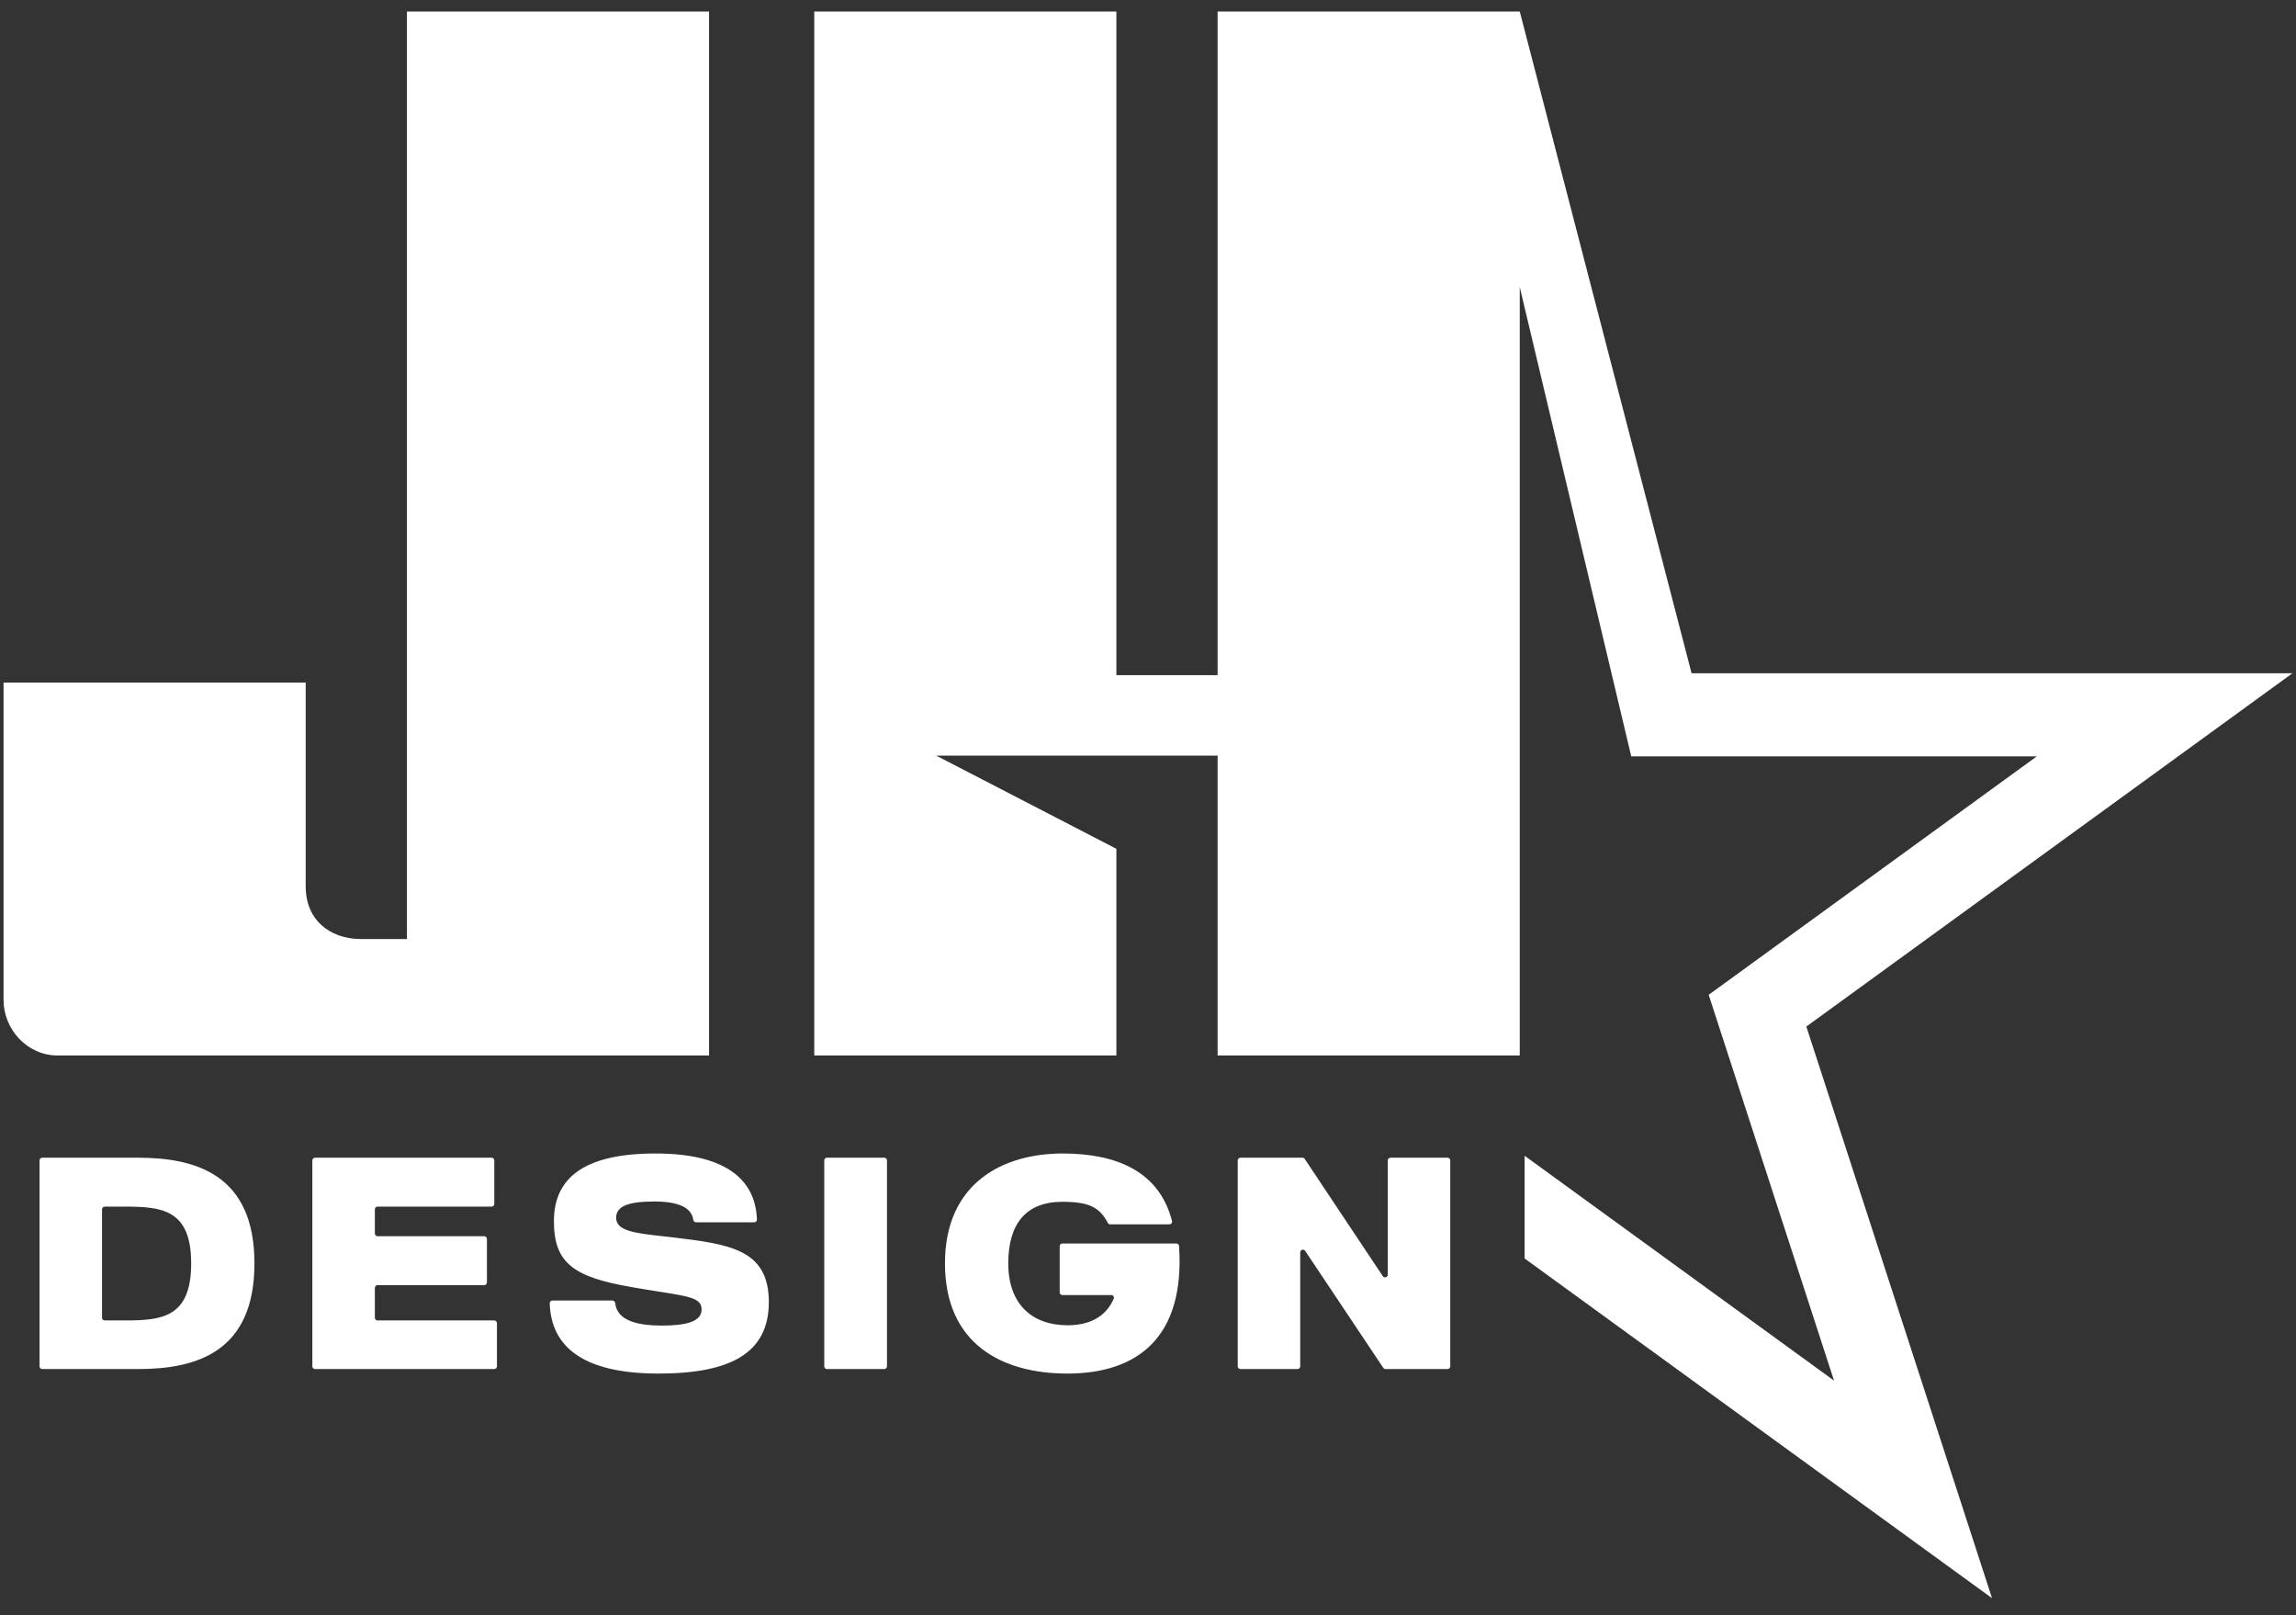
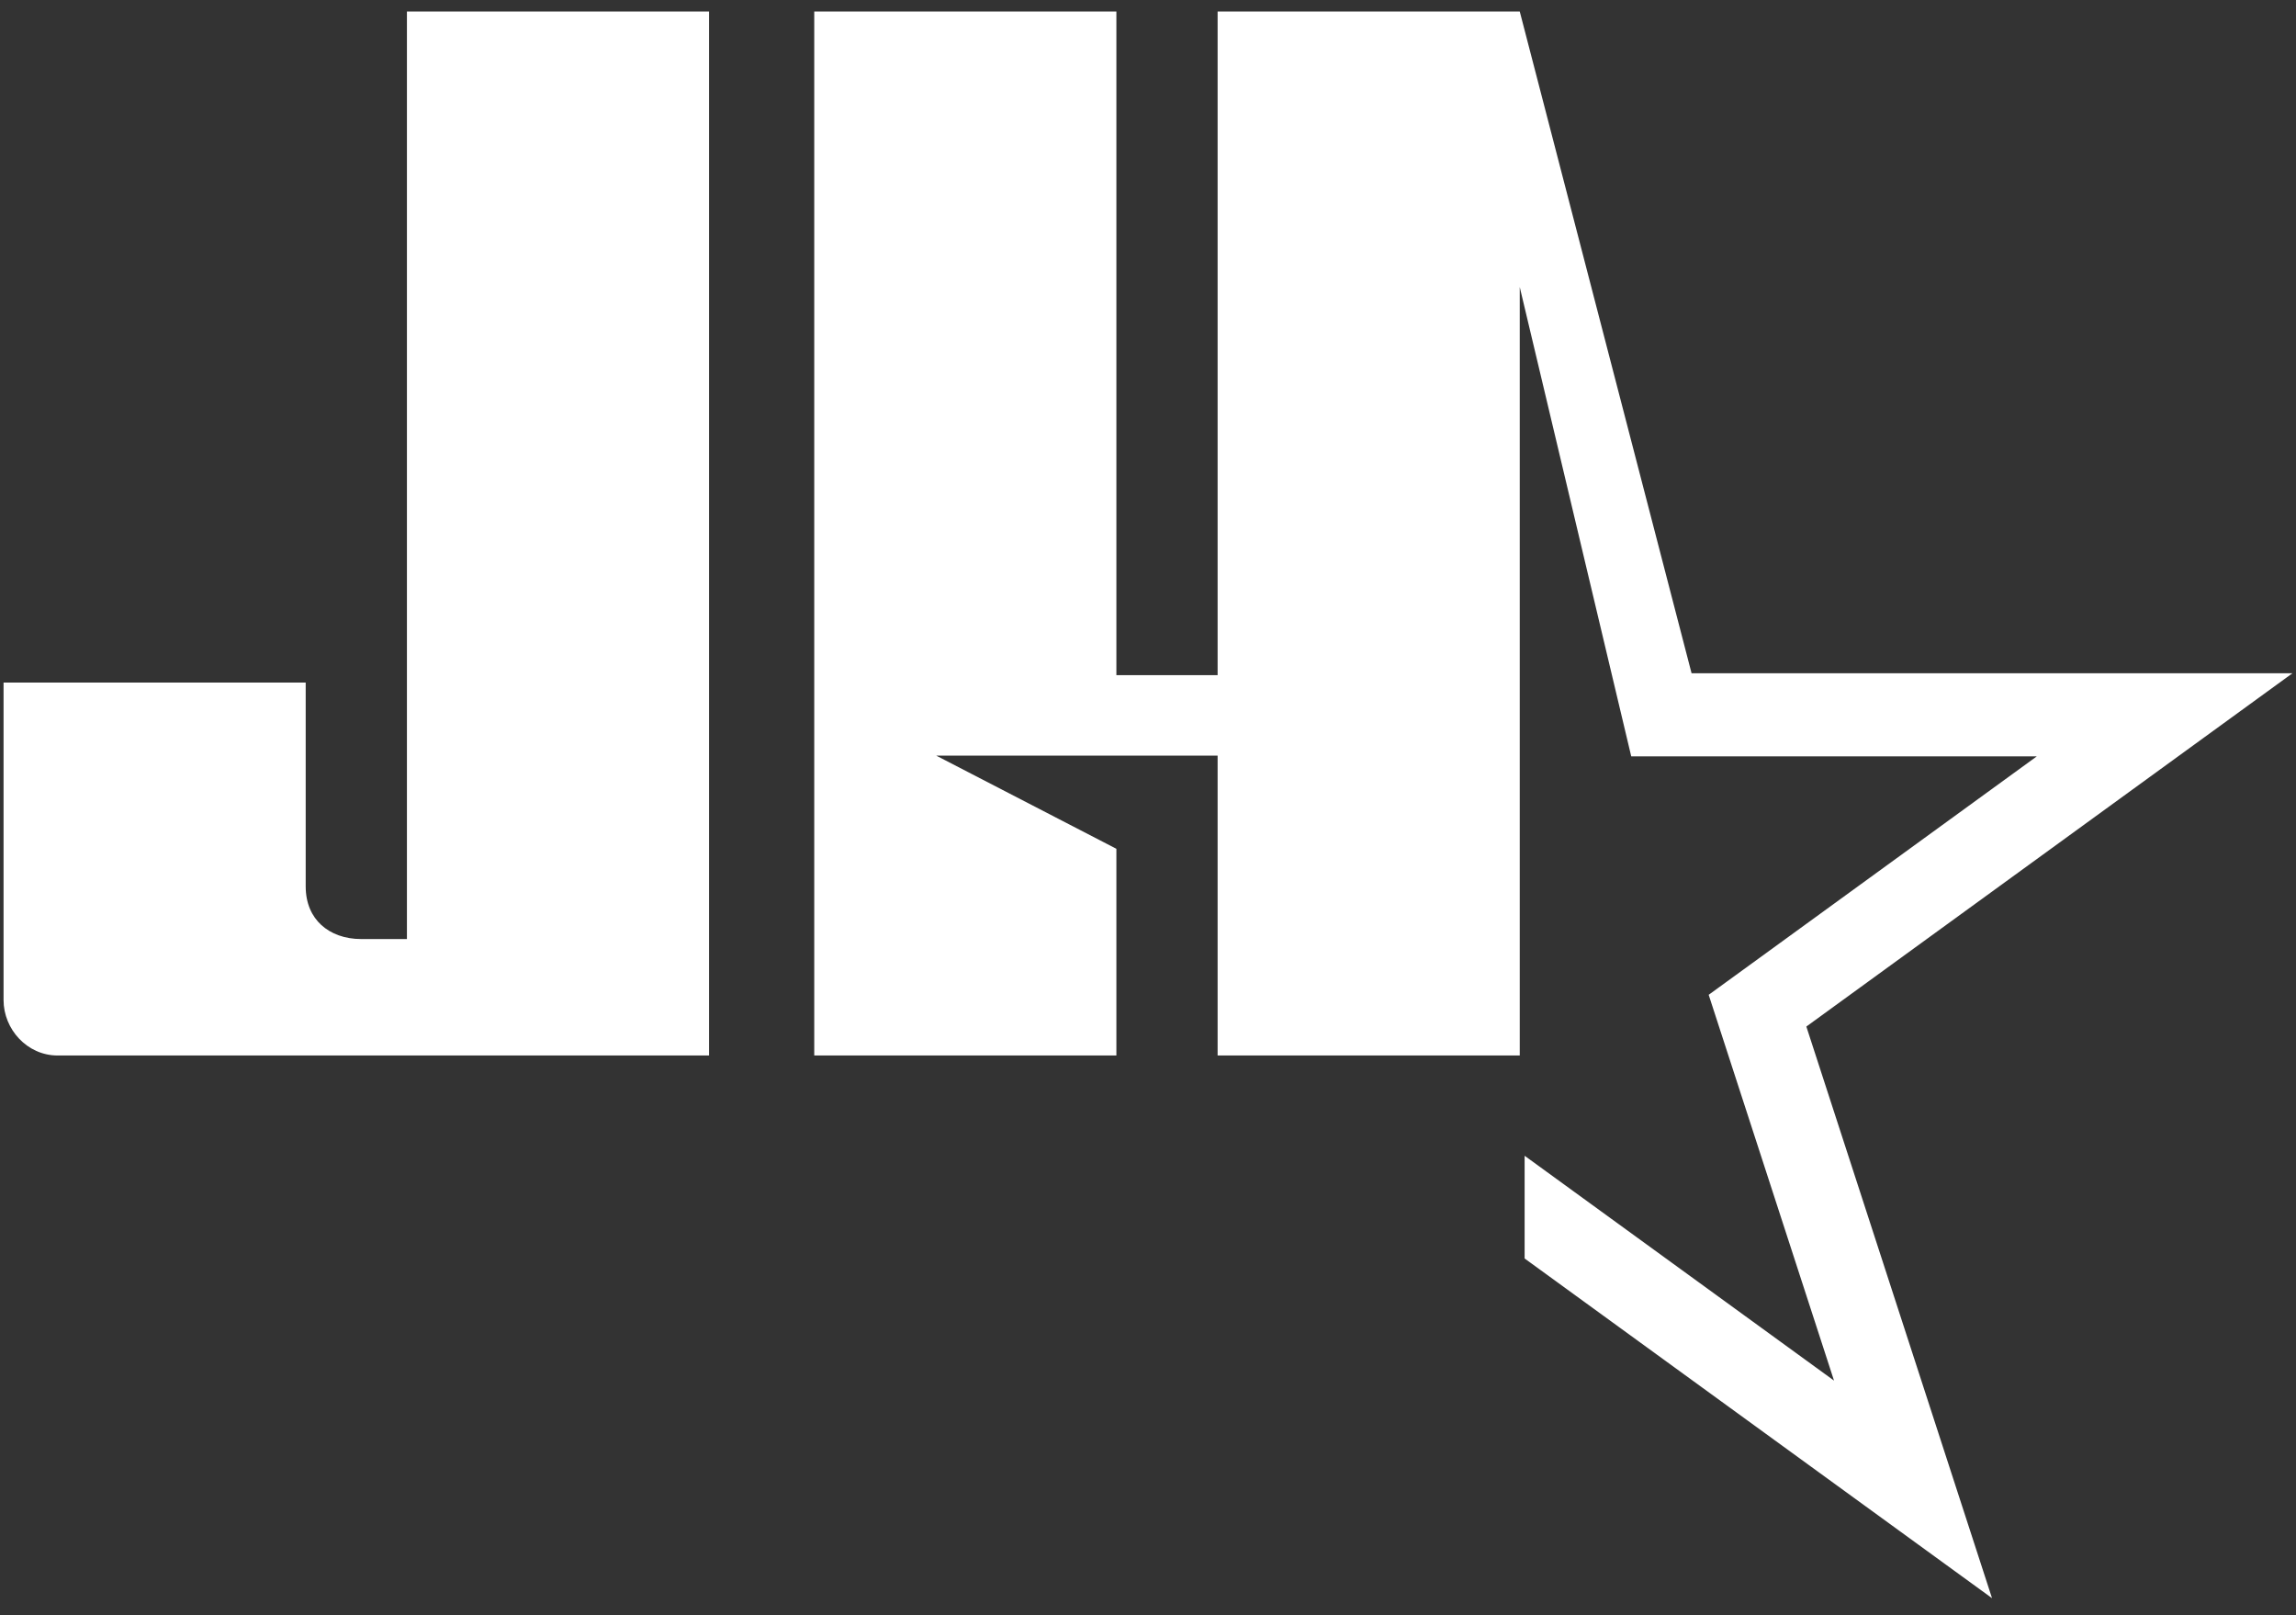
<svg xmlns="http://www.w3.org/2000/svg" width="91" height="64" viewBox="0 0 91 64" fill="none">
  <rect x="0" y="0" width="91" height="64" fill="#333333" stroke="none" />
  <path fill-rule="evenodd" clip-rule="evenodd" d="M12.116 27.045V35.12C12.116 35.802 12.362 36.31 12.735 36.652C13.114 36.999 13.661 37.208 14.314 37.208H16.128V0.455H28.103V41.822H2.283C1.077 41.822 0.141 40.783 0.141 39.625V27.045H12.116ZM32.272 41.822V0.455H44.247V26.752H48.259V0.455H60.234L67.044 26.677H90.859L71.593 40.675L78.952 63.324L60.427 49.865V45.795L72.69 54.704L68.338 41.313L67.722 39.417L69.335 38.246L80.726 29.97H64.653L60.234 11.374V41.822H48.259V29.941H37.108L44.247 33.632V41.822H32.272Z" fill="white" />
-   <path fill-rule="evenodd" clip-rule="evenodd" d="M26.584 49.018L26.625 49.023C28.892 49.296 30.472 49.486 30.472 51.59C30.472 53.6 28.977 54.425 26.103 54.425C23.073 54.425 21.838 53.335 21.788 51.638C21.787 51.579 21.835 51.531 21.894 51.531H24.271C24.331 51.531 24.378 51.579 24.384 51.638C24.459 52.328 25.264 52.523 26.239 52.523C27.221 52.523 27.807 52.356 27.807 51.889C27.807 51.444 27.361 51.374 26.134 51.18L26.102 51.175L26.101 51.175C25.785 51.125 25.418 51.067 24.995 50.992C22.748 50.597 21.954 50.059 21.954 48.385C21.954 46.686 23.135 45.705 25.978 45.705C29.005 45.705 29.955 46.922 30 48.325C30.002 48.384 29.953 48.432 29.894 48.432H27.59C27.531 48.432 27.484 48.384 27.475 48.325C27.406 47.827 26.836 47.607 25.946 47.607C24.943 47.607 24.42 47.774 24.42 48.253C24.42 48.779 25.184 48.863 26.276 48.984H26.277L26.294 48.986L26.296 48.986C26.39 48.996 26.486 49.007 26.584 49.018ZM10.085 50.059C10.085 46.542 7.765 45.872 5.476 45.872H1.675C1.615 45.872 1.567 45.92 1.567 45.98V54.139C1.567 54.198 1.615 54.246 1.675 54.246H5.476C7.765 54.246 10.085 53.588 10.085 50.059ZM19.589 52.32C19.648 52.32 19.696 52.368 19.696 52.427V54.139C19.696 54.198 19.648 54.246 19.589 54.246H12.487C12.428 54.246 12.38 54.198 12.38 54.139V45.98C12.38 45.92 12.428 45.872 12.487 45.872H19.484C19.543 45.872 19.591 45.92 19.591 45.98V47.703C19.591 47.762 19.543 47.81 19.484 47.81H14.964C14.905 47.81 14.857 47.858 14.857 47.917V48.876C14.857 48.934 14.905 48.983 14.964 48.983H19.192C19.251 48.983 19.299 49.031 19.299 49.09V50.813C19.299 50.873 19.251 50.92 19.192 50.92H14.964C14.905 50.92 14.857 50.968 14.857 51.028V52.213C14.857 52.272 14.905 52.32 14.964 52.32H19.589ZM32.668 45.98C32.668 45.92 32.716 45.872 32.775 45.872H35.048C35.107 45.872 35.155 45.92 35.155 45.98V54.139C35.155 54.198 35.107 54.246 35.048 54.246H32.775C32.716 54.246 32.668 54.198 32.668 54.139V45.98ZM46.624 49.27C46.681 49.27 46.727 49.314 46.731 49.37C46.972 52.969 45.109 54.425 42.303 54.425C39.732 54.425 37.453 53.265 37.453 50.059C37.453 46.865 39.763 45.705 42.115 45.705C44.192 45.705 45.936 46.371 46.453 48.381C46.47 48.447 46.419 48.512 46.351 48.512H44.001C43.96 48.512 43.923 48.488 43.904 48.452C43.577 47.819 43.128 47.619 42.104 47.619C40.683 47.619 39.962 48.468 39.962 50.059C39.962 51.662 40.892 52.511 42.313 52.511C43.367 52.511 43.902 52.02 44.142 51.455C44.17 51.387 44.119 51.315 44.045 51.315H42.107C42.048 51.315 42 51.267 42 51.208V49.377C42 49.318 42.048 49.27 42.107 49.27H46.624ZM55.003 45.98C55.003 45.92 55.051 45.872 55.111 45.872H57.373C57.432 45.872 57.48 45.92 57.48 45.98V54.139C57.48 54.198 57.432 54.246 57.373 54.246H54.914C54.879 54.246 54.845 54.228 54.825 54.198L51.73 49.564C51.671 49.475 51.533 49.517 51.533 49.623V54.139C51.533 54.198 51.486 54.246 51.426 54.246H49.164C49.105 54.246 49.056 54.198 49.056 54.139V45.98C49.056 45.92 49.105 45.872 49.164 45.872H51.623C51.658 45.872 51.692 45.89 51.712 45.92L54.807 50.566C54.866 50.654 55.003 50.613 55.003 50.507V45.98ZM7.577 50.059C7.577 52.224 6.396 52.32 4.922 52.32H4.152C4.092 52.32 4.044 52.272 4.044 52.213V47.917C4.044 47.858 4.092 47.81 4.152 47.81H4.922C6.396 47.81 7.577 47.906 7.577 50.059Z" fill="white" />
</svg>